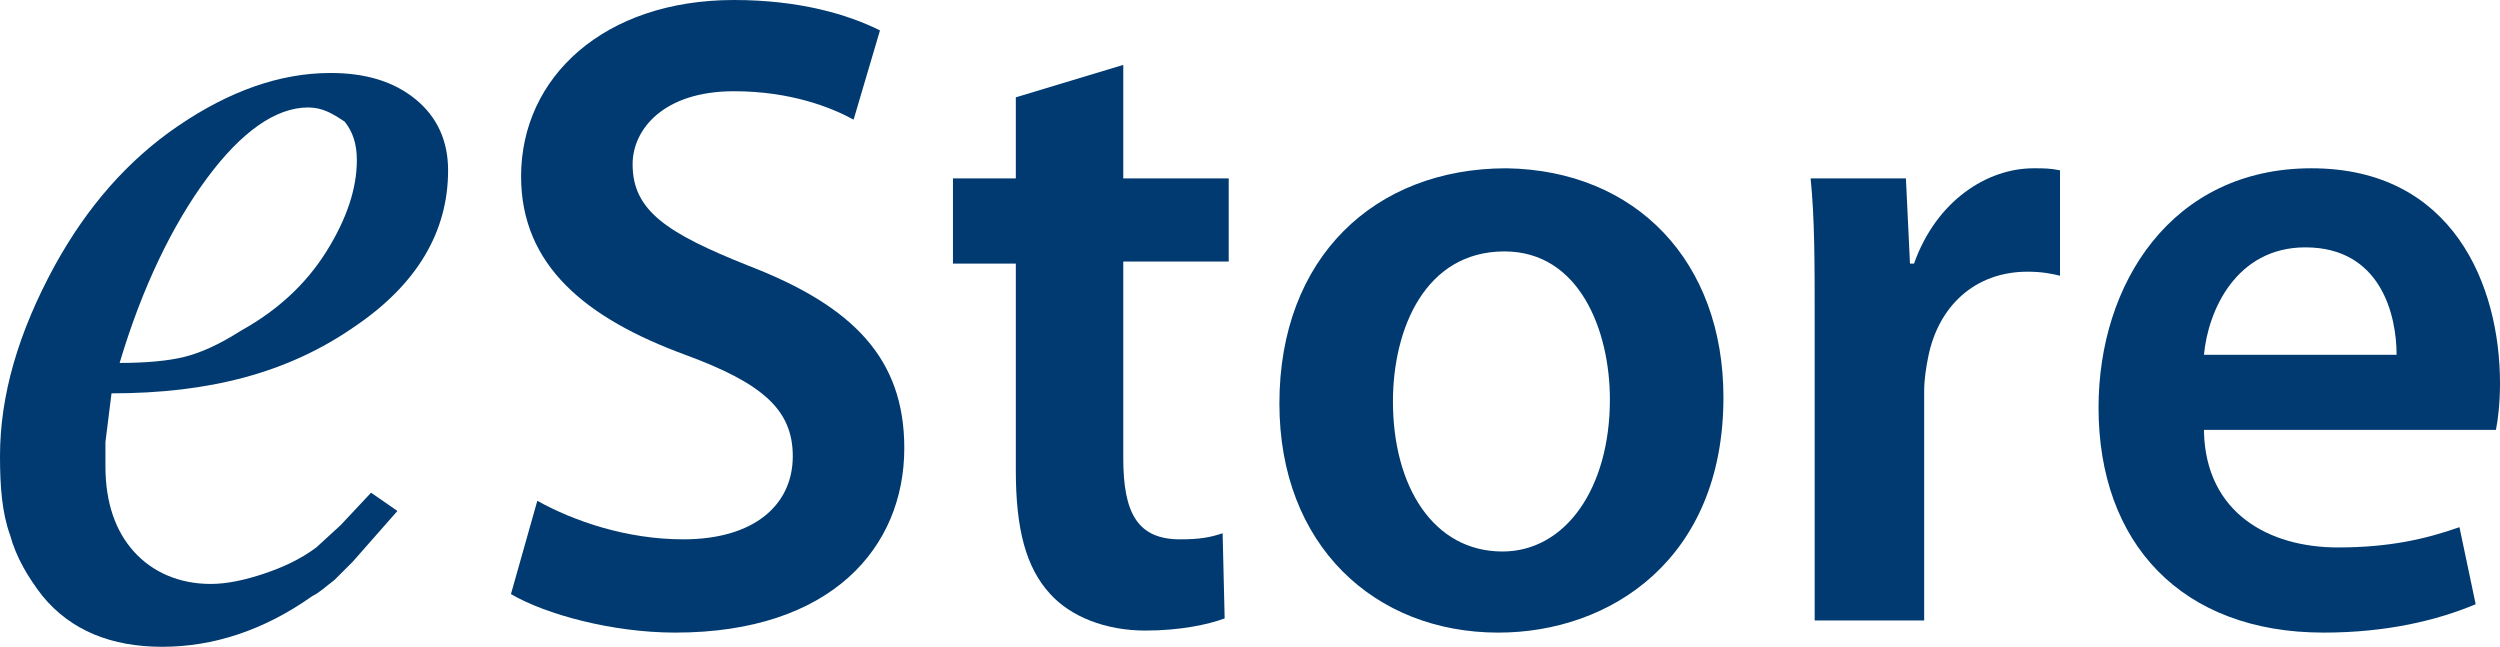
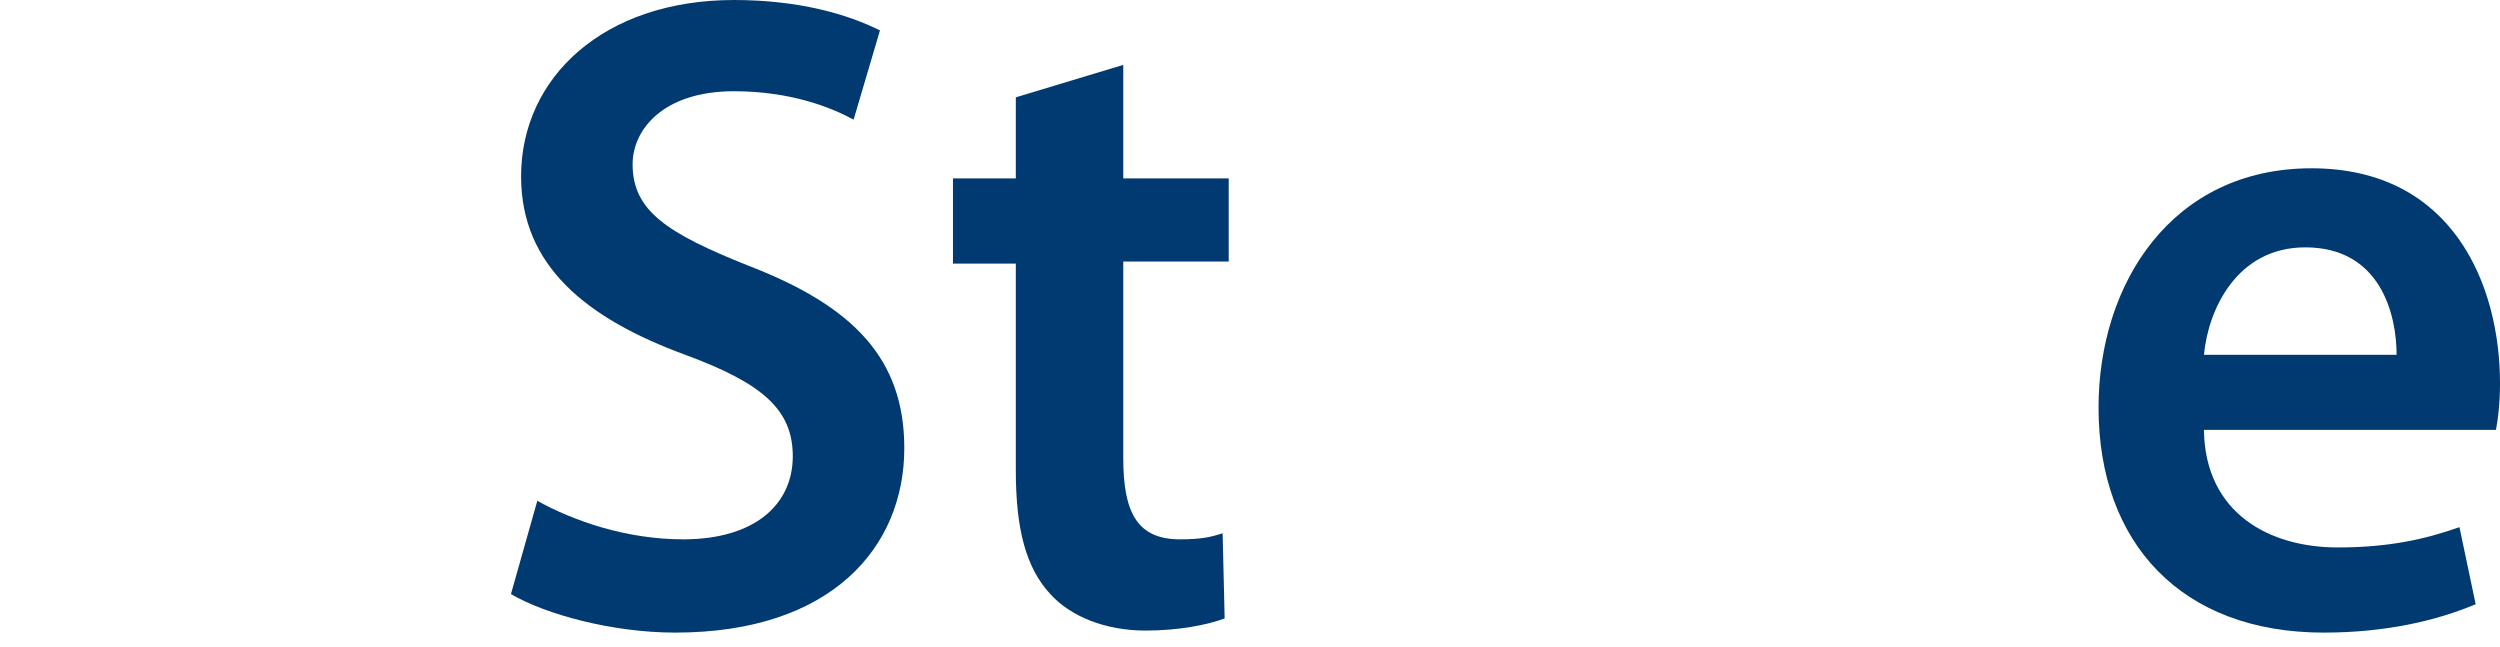
<svg xmlns="http://www.w3.org/2000/svg" version="1.1" id="logo_1_" x="0px" y="0px" viewBox="0 0 123.3 31.9" style="enable-background:new 0 0 123.3 31.9;" xml:space="preserve">
  <style type="text/css">
	.st0{fill:#003a70;}
</style>
  <g id="_x32_">
    <g>
-       <path class="st0" d="M5.5,19.4l-0.3,2.4V23c0,1.8,0.5,3.2,1.4,4.2c0.9,1,2.2,1.6,3.8,1.6c0.8,0,1.7-0.2,2.6-0.5    c0.9-0.3,1.8-0.7,2.6-1.3l1.2-1.1l1.5-1.6l1.3,0.9l-2.2,2.5c-0.3,0.3-0.6,0.6-0.9,0.9c-0.4,0.3-0.7,0.6-1.1,0.8    c-2.4,1.7-4.9,2.5-7.4,2.5s-4.5-0.8-5.9-2.5c-0.7-0.9-1.3-1.9-1.6-3C0.1,25.3,0,24,0,22.5c0-3,0.9-6.1,2.7-9.4    c1.6-2.9,3.6-5.2,6.1-6.9s5-2.6,7.5-2.6c1.7,0,3.1,0.4,4.2,1.3s1.6,2.1,1.6,3.5c0,3-1.5,5.6-4.6,7.7C14.2,18.4,10.3,19.4,5.5,19.4    z M15.2,5.3c-1.6,0-3.3,1.2-5,3.5S7,14.2,5.9,17.9c1.3,0,2.4-0.1,3.2-0.3c0.8-0.2,1.7-0.6,2.8-1.3c1.8-1,3.2-2.3,4.2-3.9    s1.5-3.1,1.5-4.5c0-0.8-0.2-1.4-0.6-1.9C16.4,5.6,15.9,5.3,15.2,5.3z" />
-     </g>
+       </g>
    <g>
      <path class="st0" d="M26.5,24.7c1.8,1,4.4,1.9,7.2,1.9c3.5,0,5.4-1.7,5.4-4.1c0-2.3-1.5-3.6-5.3-5c-4.9-1.8-8.1-4.4-8.1-8.8    c0-4.9,4.1-8.7,10.5-8.7c3.2,0,5.6,0.7,7.2,1.5l-1.3,4.4C41,5.3,39,4.5,36.2,4.5c-3.5,0-5,1.9-5,3.6c0,2.3,1.7,3.4,5.7,5    c5.2,2,7.7,4.6,7.7,9c0,4.9-3.6,9.1-11.3,9.1c-3.1,0-6.4-0.9-8.1-1.9L26.5,24.7z" />
      <path class="st0" d="M55.4,3.2v5.6h5.2v4.1h-5.2v9.7c0,2.7,0.7,4,2.8,4c1,0,1.5-0.1,2.1-0.3l0.1,4.2c-0.8,0.3-2.2,0.6-3.9,0.6    c-2,0-3.7-0.7-4.7-1.8c-1.2-1.3-1.7-3.2-1.7-6.1V13H47V8.8h3.1v-4L55.4,3.2z" />
-       <path class="st0" d="M85,19.6c0,8-5.6,11.6-11.1,11.6c-6.1,0-10.8-4.3-10.8-11.3c0-7.2,4.7-11.6,11.2-11.6    C80.7,8.4,85,12.9,85,19.6z M68.7,19.8c0,4.2,2,7.4,5.4,7.4c3.1,0,5.3-3.1,5.3-7.5c0-3.4-1.5-7.3-5.2-7.3    C70.3,12.4,68.7,16.2,68.7,19.8z" />
-       <path class="st0" d="M89.5,15.9c0-3,0-5.1-0.2-7.1H94l0.2,4.2h0.2c1.1-3.1,3.6-4.7,5.9-4.7c0.5,0,0.8,0,1.3,0.1v5.2    c-0.4-0.1-0.9-0.2-1.6-0.2c-2.6,0-4.4,1.7-4.9,4.2c-0.1,0.5-0.2,1.1-0.2,1.7v11.3h-5.4V15.9z" />
      <path class="st0" d="M108.7,21.3c0.1,4,3.2,5.7,6.6,5.7c2.5,0,4.3-0.4,6-1l0.8,3.8c-1.9,0.8-4.4,1.4-7.5,1.4    c-7,0-11.1-4.4-11.1-11.1c0-6.1,3.6-11.8,10.5-11.8c7,0,9.3,5.8,9.3,10.6c0,1-0.1,1.8-0.2,2.3h-14.4V21.3z M118.2,17.5    c0-2-0.8-5.3-4.5-5.3c-3.4,0-4.8,3.1-5,5.3H118.2z" />
    </g>
  </g>
</svg>